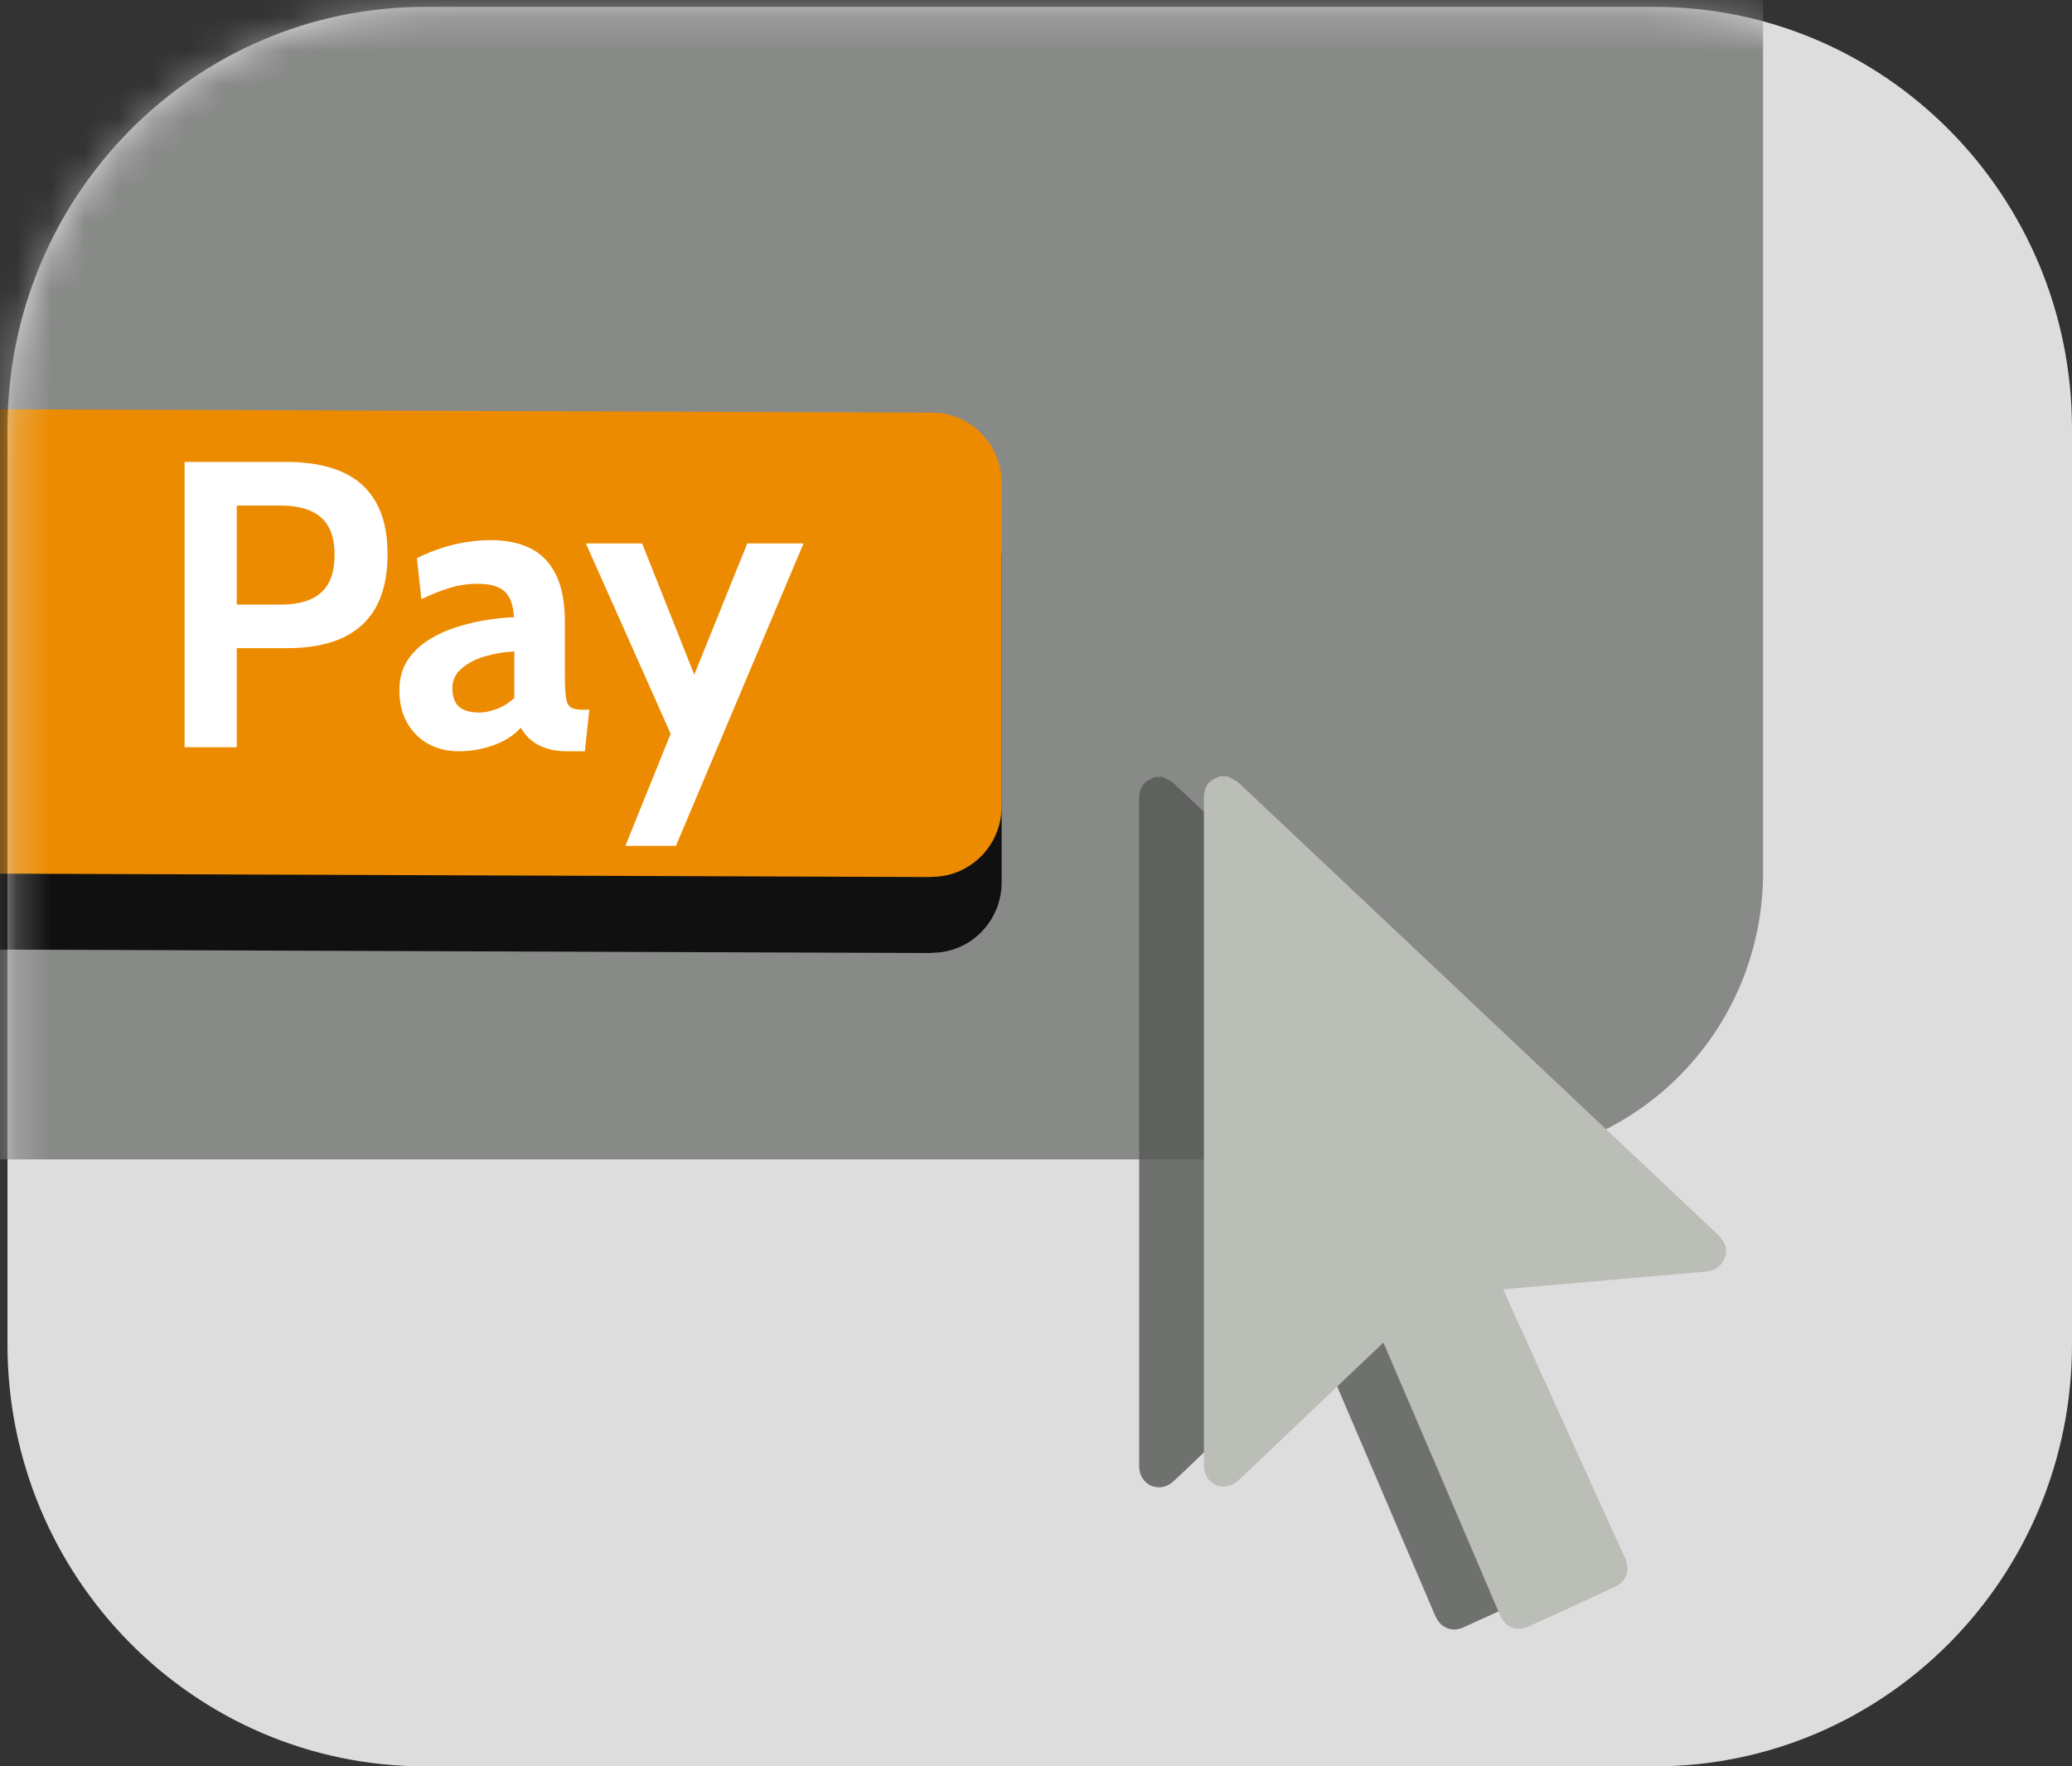
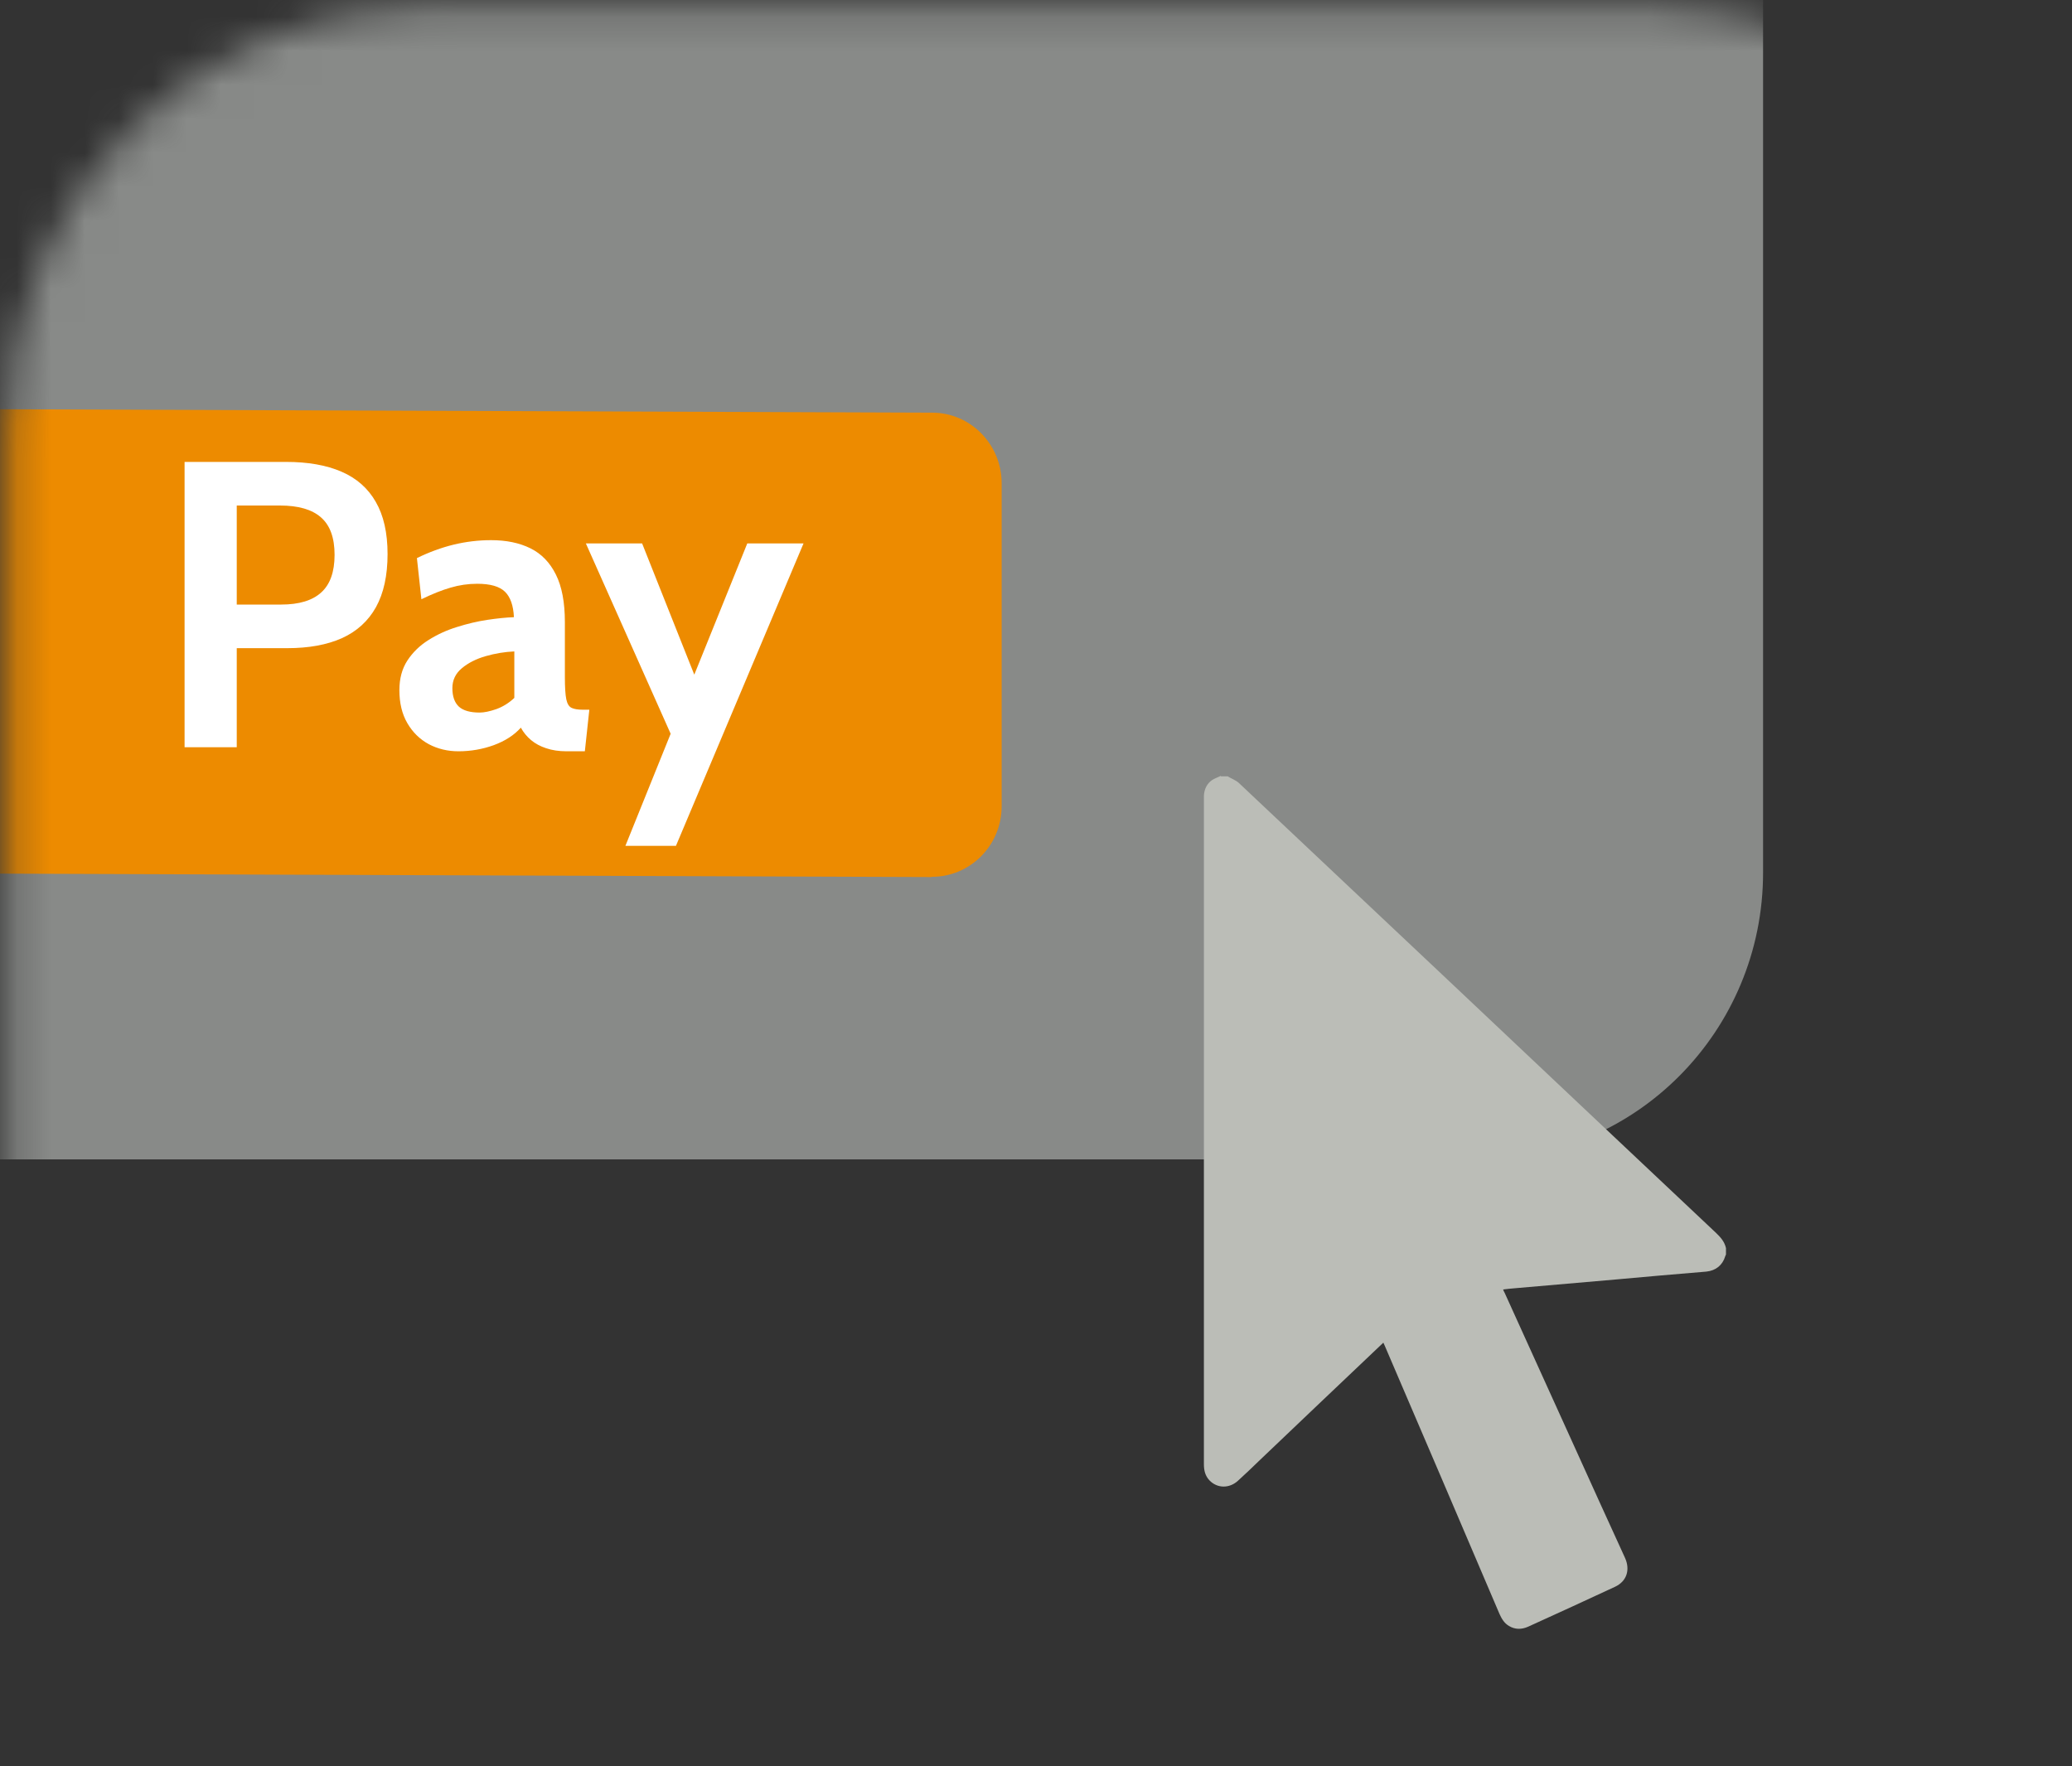
<svg xmlns="http://www.w3.org/2000/svg" width="61" height="52" viewBox="0 0 61 52" fill="none">
  <rect x="0" y="0" width="61" height="52" fill="#333333" stroke="none" />
-   <path d="M48.707 0.202H12.513C5.724 0.202 0.22 5.765 0.22 12.627V39.583C0.22 46.444 5.724 52.007 12.513 52.007H48.707C55.496 52.007 61 46.444 61 39.583V12.627C61 5.765 55.496 0.202 48.707 0.202Z" fill="#DDDDDD" />
  <mask id="mask0_334_1345" style="mask-type:luminance" maskUnits="userSpaceOnUse" x="0" y="0" width="61" height="53">
    <path d="M48.707 0.202H12.513C5.724 0.202 0.22 5.765 0.22 12.627V39.583C0.22 46.444 5.724 52.007 12.513 52.007H48.707C55.496 52.007 61 46.444 61 39.583V12.627C61 5.765 55.496 0.202 48.707 0.202Z" fill="white" />
  </mask>
  <g mask="url(#mask0_334_1345)">
    <path d="M-1.993 0H51.905V25.693C51.905 30.354 48.164 34.135 43.553 34.135H-1.993V0Z" fill="#888A88" />
-     <path d="M27.426 28.06L-2 27.952V14.279L27.441 14.387C28.576 14.387 29.489 15.325 29.489 16.465V25.975C29.489 27.129 28.561 28.06 27.426 28.053V28.06Z" fill="#101010" />
    <path d="M27.426 25.823L-2 25.715V12.042L27.441 12.15C28.576 12.15 29.489 13.088 29.489 14.228V23.738C29.489 24.892 28.561 25.823 27.426 25.816V25.823Z" fill="#ED8B00" />
    <path d="M5.434 22V13.6H8.422C9.066 13.6 9.61 13.696 10.054 13.888C10.498 14.08 10.834 14.376 11.062 14.776C11.294 15.176 11.41 15.688 11.41 16.312C11.41 16.944 11.296 17.466 11.068 17.878C10.84 18.286 10.506 18.59 10.066 18.79C9.626 18.986 9.09 19.084 8.458 19.084H6.97V22H5.434ZM6.97 17.8H8.278C8.802 17.8 9.194 17.682 9.454 17.446C9.718 17.21 9.85 16.84 9.85 16.336C9.85 15.832 9.716 15.464 9.448 15.232C9.184 15 8.782 14.884 8.242 14.884H6.97V17.8ZM13.498 22.12C13.178 22.12 12.886 22.05 12.622 21.91C12.358 21.766 12.148 21.56 11.992 21.292C11.836 21.024 11.758 20.7 11.758 20.32C11.758 19.98 11.836 19.69 11.992 19.45C12.152 19.206 12.36 19.004 12.616 18.844C12.876 18.68 13.156 18.552 13.456 18.46C13.76 18.364 14.058 18.294 14.35 18.25C14.646 18.206 14.906 18.18 15.13 18.172C15.114 17.828 15.026 17.578 14.866 17.422C14.706 17.266 14.434 17.188 14.05 17.188C13.782 17.188 13.52 17.226 13.264 17.302C13.012 17.374 12.726 17.488 12.406 17.644L12.274 16.432C12.634 16.256 12.994 16.124 13.354 16.036C13.718 15.948 14.086 15.904 14.458 15.904C14.906 15.904 15.292 15.984 15.616 16.144C15.94 16.304 16.19 16.562 16.366 16.918C16.542 17.27 16.63 17.736 16.63 18.316V19.936C16.63 20.236 16.644 20.454 16.672 20.59C16.7 20.722 16.752 20.806 16.828 20.842C16.904 20.878 17.014 20.896 17.158 20.896H17.35L17.218 22.12H16.678C16.454 22.12 16.254 22.09 16.078 22.03C15.906 21.974 15.758 21.894 15.634 21.79C15.51 21.686 15.41 21.564 15.334 21.424C15.138 21.644 14.872 21.816 14.536 21.94C14.204 22.06 13.858 22.12 13.498 22.12ZM14.122 20.98C14.254 20.98 14.418 20.946 14.614 20.878C14.81 20.806 14.986 20.696 15.142 20.548V19.18C14.862 19.192 14.582 19.238 14.302 19.318C14.022 19.398 13.788 19.516 13.6 19.672C13.412 19.828 13.318 20.024 13.318 20.26C13.318 20.504 13.382 20.686 13.51 20.806C13.638 20.922 13.842 20.98 14.122 20.98ZM18.412 24.904L19.744 21.604L17.248 16H18.904L20.44 19.864L22 16H23.656L19.9 24.904H18.412Z" fill="white" />
    <g style="mix-blend-mode:multiply" opacity="0.8">
-       <path d="M34.037 22.879C34.101 22.879 34.172 22.879 34.237 22.879C34.344 22.944 34.465 22.988 34.558 23.067C36.607 24.994 38.656 26.934 40.705 28.861C43.339 31.35 45.98 33.839 48.614 36.321C48.75 36.451 48.864 36.581 48.907 36.769V36.956C48.907 36.956 48.893 36.992 48.886 37.007C48.807 37.274 48.607 37.432 48.329 37.461C47.444 37.533 46.558 37.613 45.673 37.692C44.681 37.779 43.688 37.865 42.689 37.952C42.575 37.959 42.468 37.974 42.346 37.988C42.361 38.031 42.375 38.06 42.389 38.082C43.067 39.583 43.753 41.083 44.431 42.584C44.931 43.688 45.43 44.792 45.937 45.896C46.094 46.249 45.98 46.581 45.645 46.74C44.795 47.137 43.938 47.527 43.082 47.916C42.889 48.003 42.696 48.003 42.518 47.895C42.382 47.815 42.304 47.685 42.239 47.541C41.118 44.907 39.991 42.281 38.863 39.648C38.848 39.619 38.834 39.59 38.82 39.554C38.777 39.597 38.741 39.626 38.706 39.662C37.535 40.773 36.364 41.884 35.2 42.995C34.986 43.205 34.765 43.414 34.544 43.616C34.287 43.854 33.93 43.847 33.701 43.609C33.573 43.472 33.537 43.313 33.537 43.133C33.537 36.603 33.537 30.066 33.537 23.536C33.537 23.507 33.537 23.471 33.537 23.442C33.551 23.255 33.623 23.096 33.78 22.988C33.858 22.937 33.951 22.908 34.037 22.865V22.879Z" fill="#545654" />
-     </g>
+       </g>
    <path d="M35.943 22.858C36.007 22.858 36.078 22.858 36.143 22.858C36.25 22.923 36.371 22.966 36.464 23.045C38.513 24.972 40.562 26.913 42.611 28.839C45.245 31.328 47.886 33.818 50.52 36.3C50.656 36.43 50.77 36.559 50.813 36.747V36.935C50.813 36.935 50.799 36.971 50.792 36.985C50.713 37.252 50.513 37.411 50.235 37.44C49.349 37.512 48.464 37.591 47.579 37.671C46.587 37.757 45.594 37.844 44.595 37.93C44.481 37.938 44.374 37.952 44.252 37.966C44.267 38.01 44.281 38.038 44.295 38.06C44.973 39.561 45.659 41.062 46.337 42.562C46.837 43.666 47.336 44.77 47.843 45.874C48 46.228 47.886 46.56 47.55 46.718C46.701 47.115 45.844 47.505 44.988 47.895C44.795 47.981 44.602 47.981 44.424 47.873C44.288 47.794 44.21 47.664 44.145 47.519C43.025 44.886 41.897 42.259 40.769 39.626C40.754 39.597 40.74 39.568 40.726 39.532C40.683 39.575 40.647 39.604 40.612 39.64C39.441 40.752 38.27 41.863 37.106 42.974C36.892 43.183 36.671 43.392 36.45 43.594C36.193 43.832 35.836 43.825 35.607 43.587C35.479 43.45 35.443 43.291 35.443 43.111C35.443 36.581 35.443 30.044 35.443 23.514C35.443 23.485 35.443 23.449 35.443 23.421C35.457 23.233 35.529 23.074 35.686 22.966C35.764 22.916 35.857 22.887 35.943 22.843V22.858Z" fill="#BBBDB7" />
  </g>
</svg>